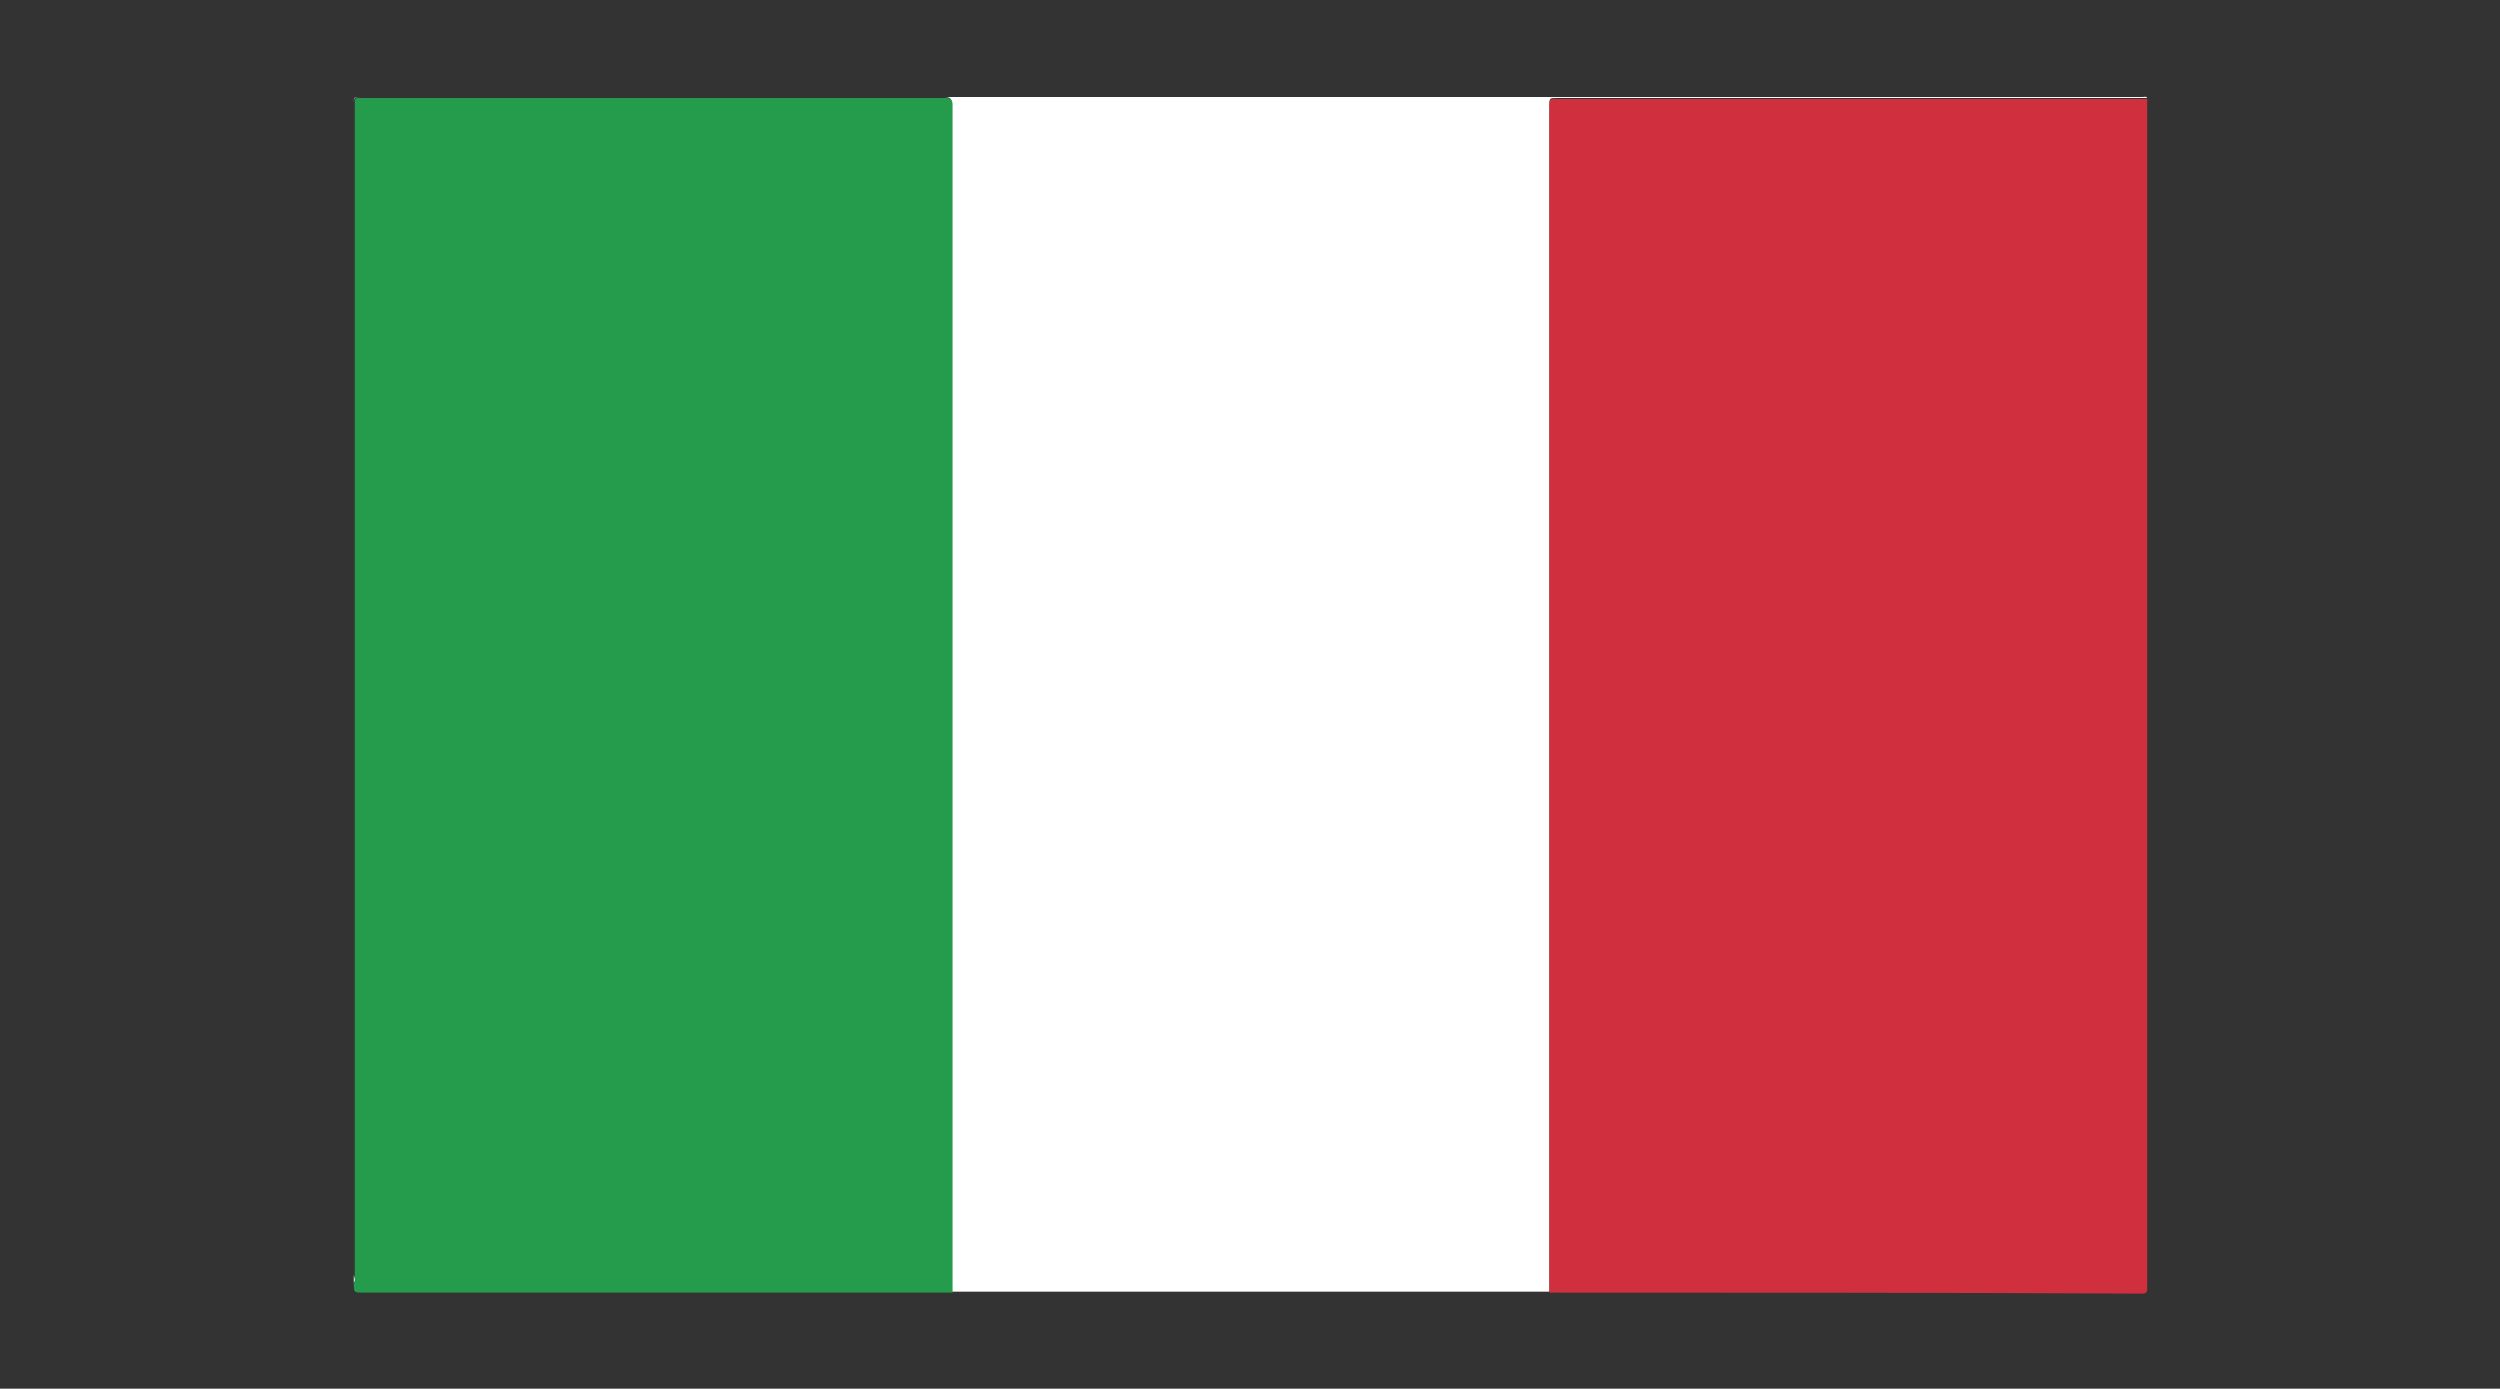
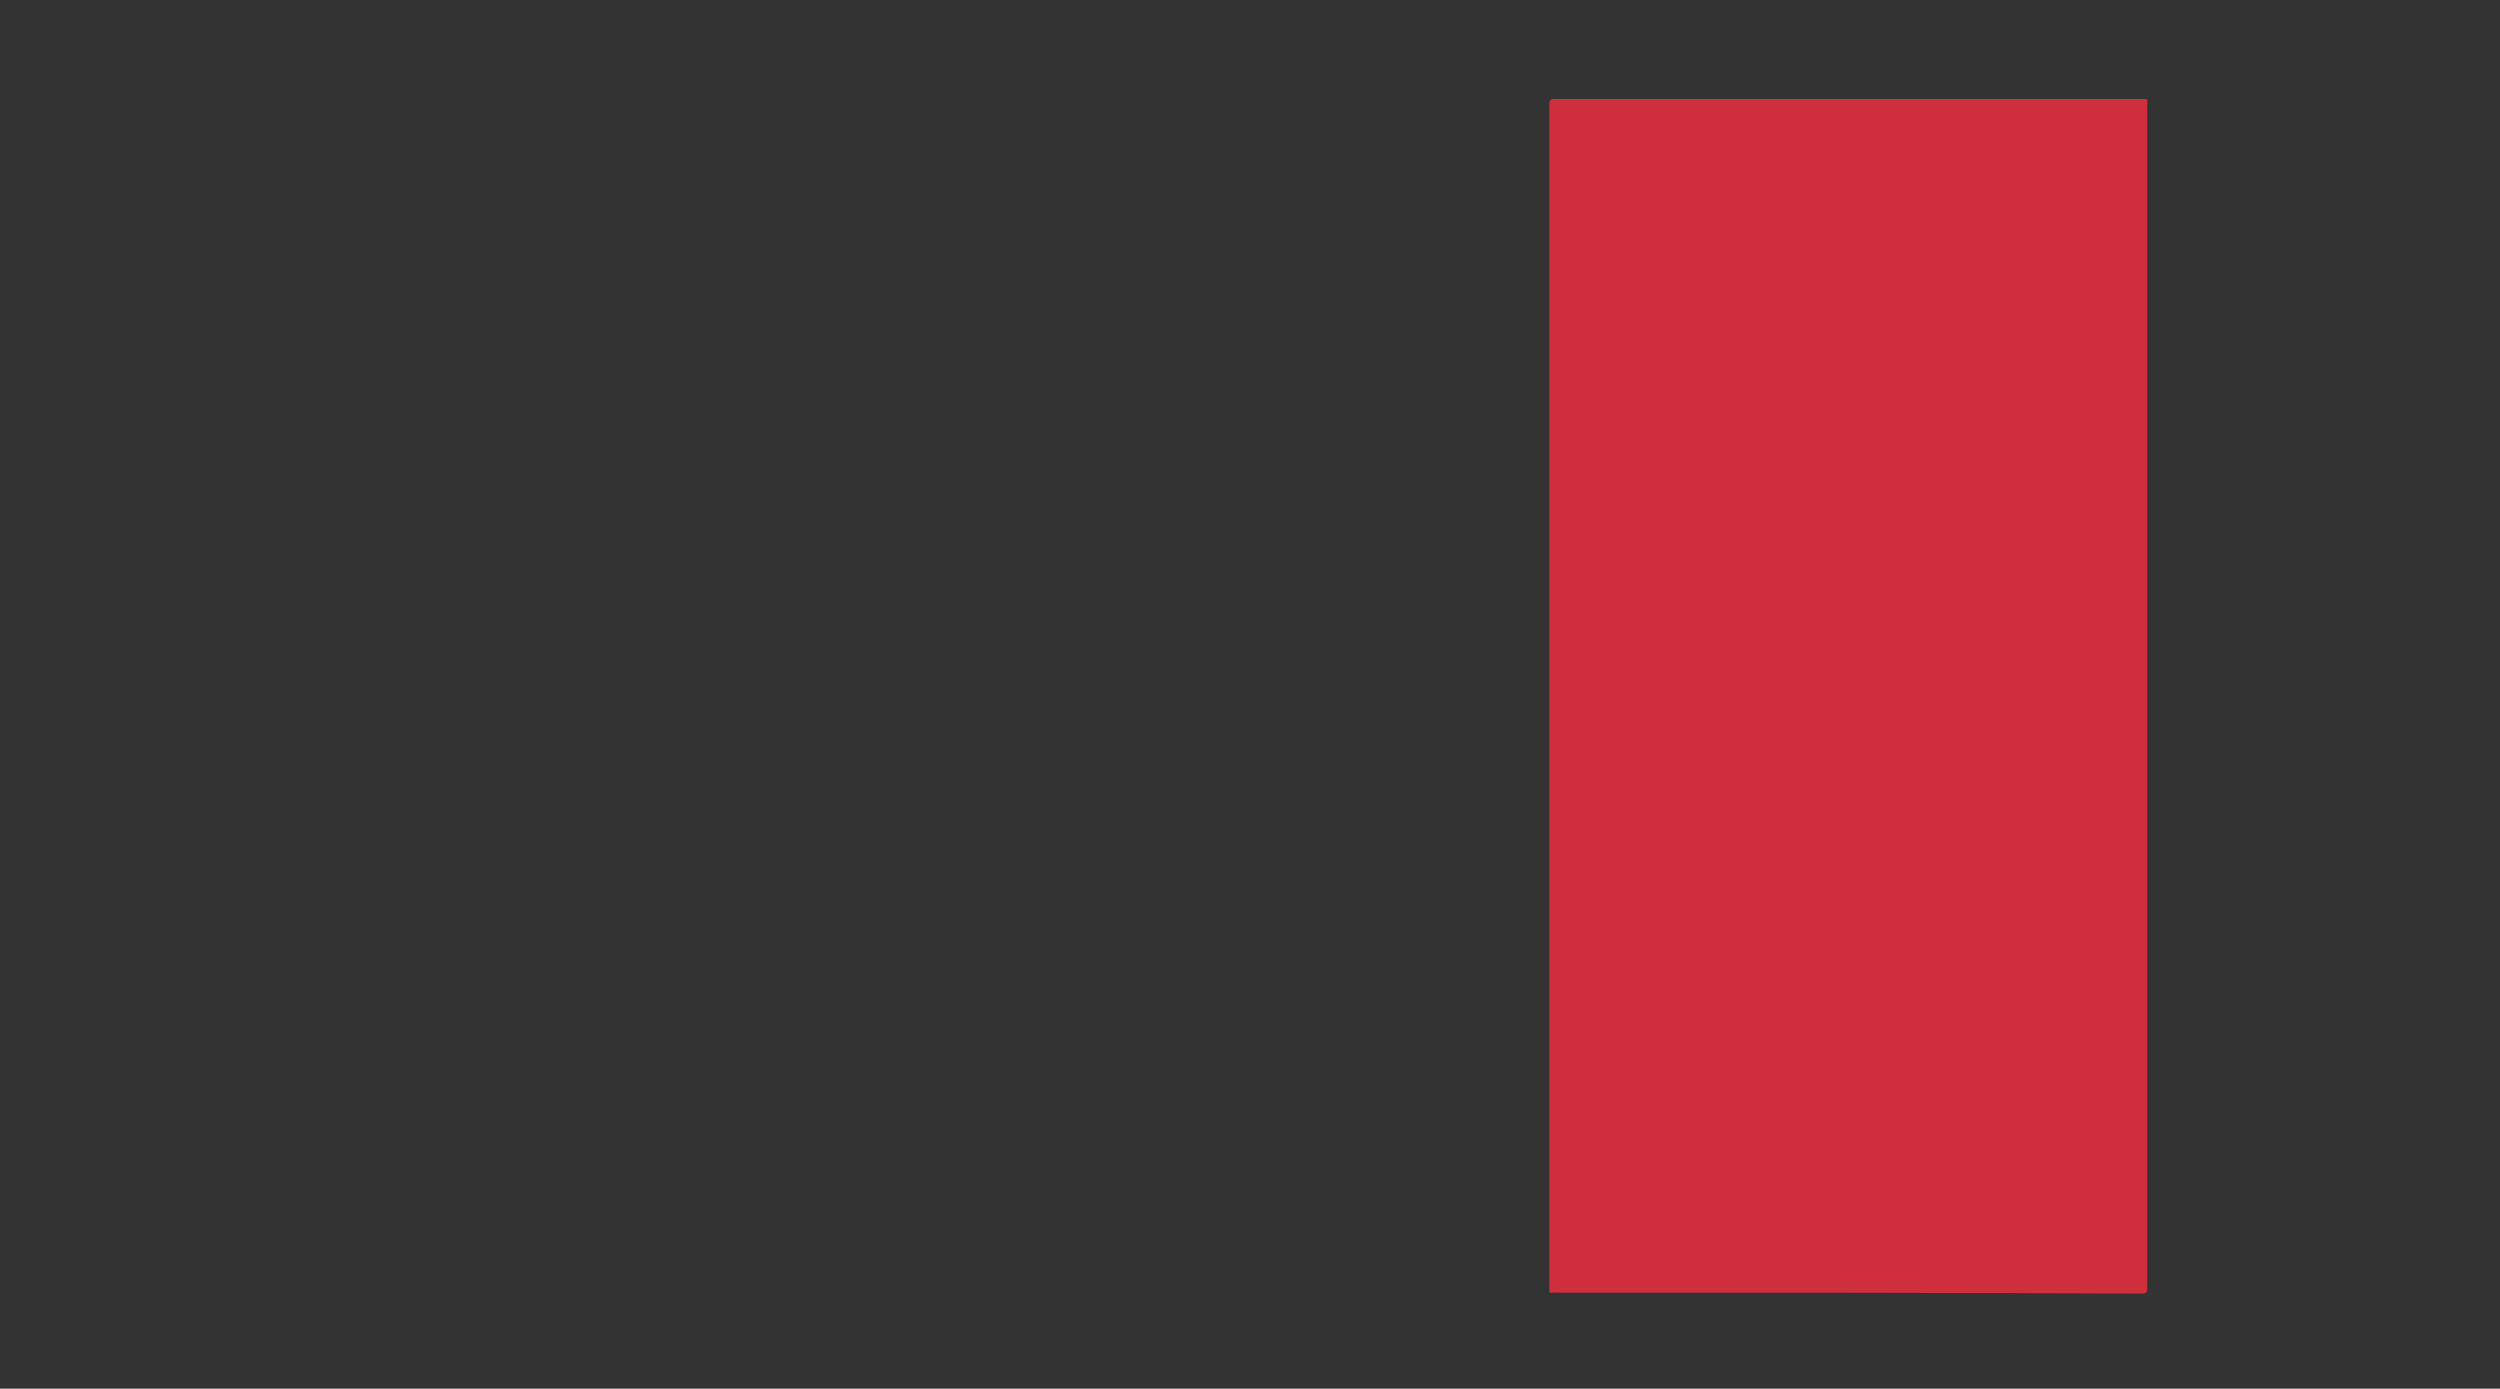
<svg xmlns="http://www.w3.org/2000/svg" version="1.1" id="Capa_1" x="0px" y="0px" viewBox="0 0 255.1 141.7" style="enable-background:new 0 0 255.1 141.7;" xml:space="preserve">
  <rect x="0" y="0" width="255.1" height="141.7" fill="#333333" stroke="none" />
  <style type="text/css">
	.st0{fill:#FFFFFF;}
	.st1{fill:#249C4B;}
	.st2{fill:#D0303D;}
</style>
  <g id="s2OqxG.tif">
    <g>
      <g>
-         <path class="st0" d="M36.1,130.9c0-40.1,0-80.3,0-120.4c0-0.5,0.1-0.6,0.6-0.6c60.6,0,121.3,0,181.9,0c0.2,0,0.4-0.1,0.5,0.1     c-20.1,0-40.1,0-60.2,0c-0.8,0-0.8,0-0.8,0.8c0,40.3,0,80.7,0,121c-20.3,0-40.6,0-61,0c0-40.4,0-80.7,0-121.1     c0-0.6-0.1-0.8-0.7-0.8c-19.8,0-39.7,0-59.5,0c-0.1,0-0.2,0-0.4,0c-0.3,0-0.4,0.1-0.4,0.4c0,0.2,0,0.3,0,0.5     c0,39.8,0,79.5,0,119.3C36.2,130.4,36.3,130.7,36.1,130.9z" />
-         <path class="st1" d="M36.1,130.9c0.2-0.2,0.1-0.5,0.1-0.7c0-39.8,0-79.5,0-119.3c0-0.2,0-0.3,0-0.5c0-0.3,0.1-0.4,0.4-0.4     c0.1,0,0.2,0,0.4,0c19.8,0,39.7,0,59.5,0c0.6,0,0.7,0.2,0.7,0.8c0,40.4,0,80.7,0,121.1c-20,0-40.1,0-60.1,0     C36.1,131.9,36.1,131.9,36.1,130.9z" />
        <path class="st2" d="M158.1,131.9c0-40.3,0-80.7,0-121c0-0.8,0-0.8,0.8-0.8c20.1,0,40.1,0,60.2,0c0,40.4,0,80.9,0,121.3     c0,0.5-0.1,0.6-0.6,0.6C198.4,131.9,178.2,131.9,158.1,131.9z" />
      </g>
    </g>
  </g>
</svg>